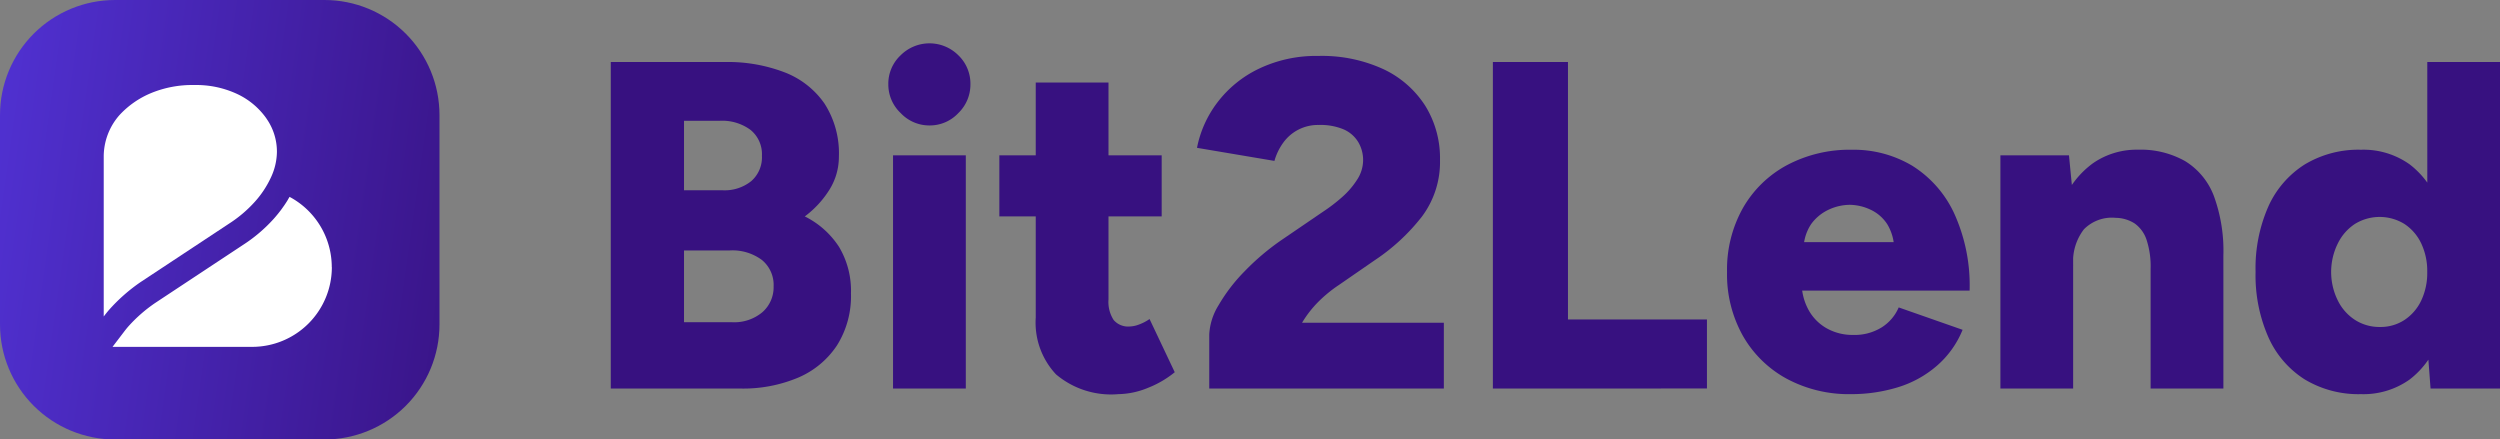
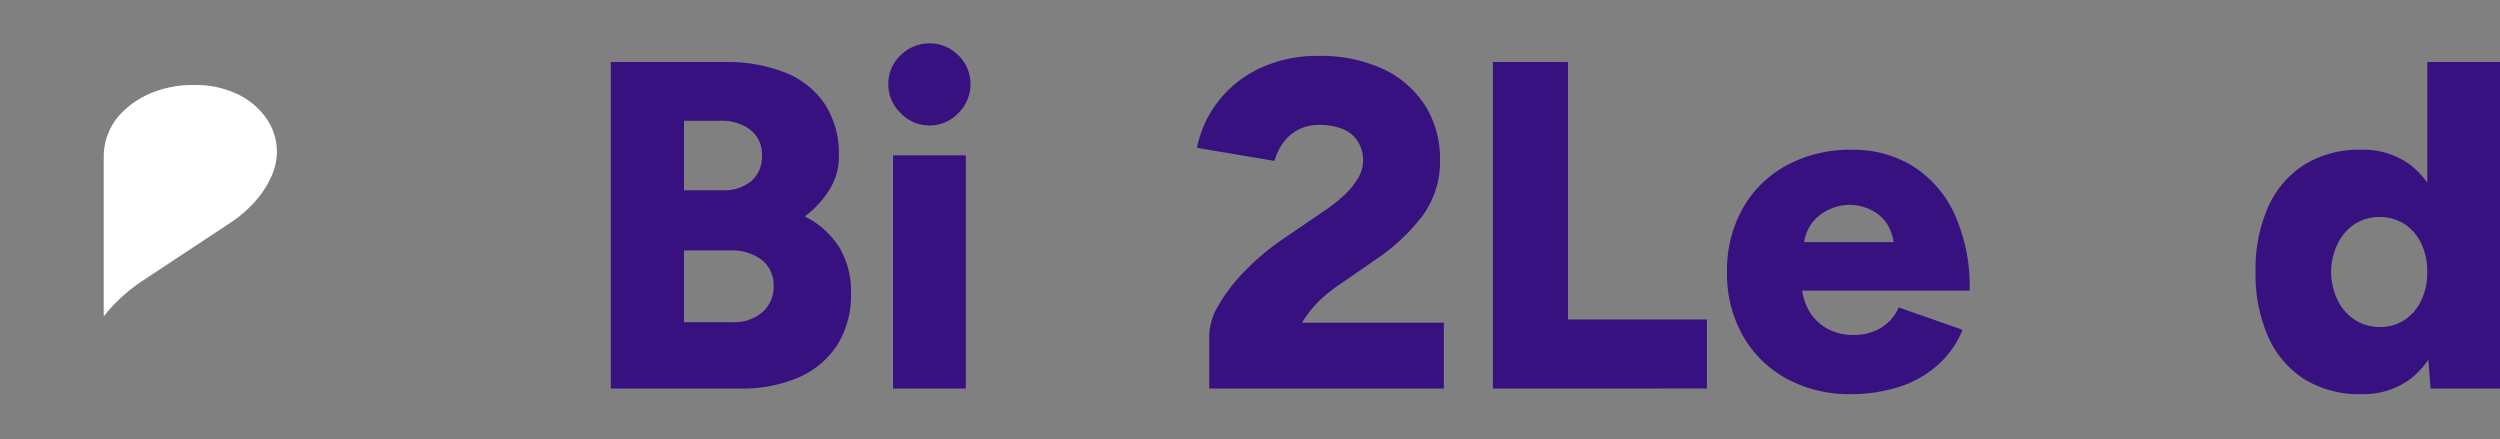
<svg xmlns="http://www.w3.org/2000/svg" id="logo-header" width="180" height="31.643" viewBox="0 0 180 31.643">
  <rect x="0" y="0" width="180" height="31.643" fill="#808080" stroke="none" />
  <defs>
    <linearGradient id="linear-gradient" x1="0.939" y1="1.172" x2="0.156" y2="0.131" gradientUnits="objectBoundingBox">
      <stop offset="0" stop-color="#5b3ff5" />
      <stop offset="1" stop-color="#371180" />
    </linearGradient>
    <clipPath id="clip-path">
      <path id="Trazado_6382" data-name="Trazado 6382" d="M8.284,0H23.359a8.284,8.284,0,0,1,8.284,8.284V23.359a8.284,8.284,0,0,1-8.284,8.284H8.284A8.284,8.284,0,0,1,0,23.359V8.284A8.284,8.284,0,0,1,8.284,0Z" transform="translate(0 0)" stroke="rgba(0,0,0,0)" stroke-width="1" fill="url(#linear-gradient)" />
    </clipPath>
    <clipPath id="clip-path-2">
      <rect id="Rectángulo_6573" data-name="Rectángulo 6573" width="180" height="31.643" transform="translate(0 0)" fill="none" />
    </clipPath>
    <clipPath id="clip-path-3">
      <rect id="Rectángulo_9071" data-name="Rectángulo 9071" width="16.424" height="18.852" fill="none" />
    </clipPath>
  </defs>
  <g id="Grupo_11911" data-name="Grupo 11911" transform="translate(0 0)">
    <g id="Grupo_11912" data-name="Grupo 11912">
      <g id="Enmascarar_grupo_47" data-name="Enmascarar grupo 47" clip-path="url(#clip-path)">
-         <path id="Trazado_5781" data-name="Trazado 5781" d="M0,0H43.488V43.488H0Z" transform="translate(46.572 15.821) rotate(135)" fill="url(#linear-gradient)" />
        <path id="Trazado_5781_-_Contorno" data-name="Trazado 5781 - Contorno" d="M-.5-.5H43.988V43.988H-.5ZM42.988.5H.5V42.988H42.988Z" transform="translate(46.572 15.821) rotate(135)" fill="rgba(0,0,0,0)" />
      </g>
    </g>
    <g id="Grupo_11914" data-name="Grupo 11914">
      <g id="Grupo_11913" data-name="Grupo 11913" clip-path="url(#clip-path-2)">
        <path id="Trazado_5773" data-name="Trazado 5773" d="M43.976,27.975V4.465h8.229A11.417,11.417,0,0,1,56.47,5.2a6.2,6.2,0,0,1,2.889,2.25A6.607,6.607,0,0,1,60.4,11.283a4.465,4.465,0,0,1-.655,2.334,7.057,7.057,0,0,1-1.8,1.965,6.238,6.238,0,0,1,2.469,2.2,6.162,6.162,0,0,1,.856,3.342,6.656,6.656,0,0,1-1.008,3.745,6.313,6.313,0,0,1-2.787,2.317,10.2,10.2,0,0,1-4.165.789ZM49.249,13.7h2.788a3.059,3.059,0,0,0,2.048-.655,2.269,2.269,0,0,0,.773-1.83,2.247,2.247,0,0,0-.823-1.865,3.437,3.437,0,0,0-2.2-.654H49.249Zm0,9.5h3.459a3.152,3.152,0,0,0,2.184-.722A2.389,2.389,0,0,0,55.7,20.62a2.324,2.324,0,0,0-.84-1.9,3.555,3.555,0,0,0-2.318-.688H49.249Z" fill="#371180" />
        <path id="Trazado_5774" data-name="Trazado 5774" d="M66.915,9.032a2.829,2.829,0,0,1-2.065-.89,2.83,2.83,0,0,1-.891-2.065,2.8,2.8,0,0,1,.891-2.1,2.939,2.939,0,0,1,4.147,0,2.831,2.831,0,0,1,.874,2.1A2.859,2.859,0,0,1,69,8.142a2.813,2.813,0,0,1-2.082.89m-2.62,2.15h5.24V27.975h-5.24Z" fill="#371180" />
-         <path id="Trazado_5775" data-name="Trazado 5775" d="M71.953,11.182H83.641v4.4H71.953Zm8.531,17.2a6.141,6.141,0,0,1-4.45-1.427,5.448,5.448,0,0,1-1.461-4.081V5.942h5.239V21.56a2.386,2.386,0,0,0,.37,1.478,1.362,1.362,0,0,0,1.142.47,2.049,2.049,0,0,0,.705-.151,3.3,3.3,0,0,0,.739-.387L84.582,26.8a7.191,7.191,0,0,1-1.932,1.126,5.789,5.789,0,0,1-2.166.453" fill="#371180" />
        <path id="Trazado_5776" data-name="Trazado 5776" d="M87.066,27.975v-3.9a4.411,4.411,0,0,1,.672-2.1A12.238,12.238,0,0,1,89.6,19.545a17.408,17.408,0,0,1,2.7-2.284l2.955-2.015a11.955,11.955,0,0,0,1.344-1.025,5.89,5.89,0,0,0,1.108-1.276,2.581,2.581,0,0,0,.437-1.394,2.529,2.529,0,0,0-.353-1.326,2.309,2.309,0,0,0-1.041-.907,4.3,4.3,0,0,0-1.8-.32,3.073,3.073,0,0,0-2.57,1.294,4.167,4.167,0,0,0-.621,1.293l-5.575-.941a7.889,7.889,0,0,1,1.461-3.258,8.172,8.172,0,0,1,2.989-2.435,9.533,9.533,0,0,1,4.282-.923,10.575,10.575,0,0,1,4.7.957,7.206,7.206,0,0,1,3.006,2.637,7.145,7.145,0,0,1,1.058,3.895,6.555,6.555,0,0,1-1.293,4.065,14.354,14.354,0,0,1-3.409,3.157L96.4,20.519a9.668,9.668,0,0,0-1.478,1.209,7.83,7.83,0,0,0-1.175,1.511h10.21v4.736Z" fill="#371180" />
        <path id="Trazado_5777" data-name="Trazado 5777" d="M107.487,27.975V4.464h5.407V23H122.9v4.971Z" fill="#371180" />
        <path id="Trazado_5778" data-name="Trazado 5778" d="M133.281,28.378a9.457,9.457,0,0,1-4.635-1.108,8.058,8.058,0,0,1-3.157-3.09,9.045,9.045,0,0,1-1.142-4.6,9.044,9.044,0,0,1,1.142-4.6,8.023,8.023,0,0,1,3.174-3.09,9.624,9.624,0,0,1,4.685-1.108,8.218,8.218,0,0,1,4.316,1.141,8,8,0,0,1,3.023,3.41,12.5,12.5,0,0,1,1.125,5.592H129.183l.538-.638a4.064,4.064,0,0,0,.487,2.015,3.4,3.4,0,0,0,1.326,1.343,3.778,3.778,0,0,0,1.881.47,3.7,3.7,0,0,0,2.083-.554,3.173,3.173,0,0,0,1.209-1.427l4.6,1.612a6.822,6.822,0,0,1-1.864,2.6,7.716,7.716,0,0,1-2.821,1.545,11.41,11.41,0,0,1-3.342.487m-3.426-10.244-.5-.7h7.524l-.5.672a3.5,3.5,0,0,0-.487-1.949,2.872,2.872,0,0,0-1.243-1.074,3.589,3.589,0,0,0-1.461-.336,3.65,3.65,0,0,0-1.494.336,3.241,3.241,0,0,0-1.294,1.058,3.284,3.284,0,0,0-.537,2" fill="#371180" />
-         <path id="Trazado_5779" data-name="Trazado 5779" d="M144.029,27.975V11.182h4.937l.3,3.09v13.7Zm10.815-8.6a6.11,6.11,0,0,0-.3-2.133,2.34,2.34,0,0,0-.856-1.158,2.6,2.6,0,0,0-1.36-.4,2.83,2.83,0,0,0-2.284.823,3.782,3.782,0,0,0-.773,2.6H147.69a11.349,11.349,0,0,1,.806-4.517,6.485,6.485,0,0,1,2.2-2.838,5.514,5.514,0,0,1,3.241-.974,6.5,6.5,0,0,1,3.392.823,5.025,5.025,0,0,1,2.066,2.5,11.464,11.464,0,0,1,.688,4.3v.974Zm0,0h5.24v8.6h-5.24Z" fill="#371180" />
        <path id="Trazado_5780" data-name="Trazado 5780" d="M169.991,28.378a7.5,7.5,0,0,1-4.047-1.058,6.916,6.916,0,0,1-2.62-3.04,11.039,11.039,0,0,1-.923-4.7,11.018,11.018,0,0,1,.923-4.719,6.939,6.939,0,0,1,2.62-3.022,7.487,7.487,0,0,1,4.047-1.058,5.728,5.728,0,0,1,3.51,1.058,6.274,6.274,0,0,1,2.133,3.022,14.023,14.023,0,0,1,.705,4.719,14.049,14.049,0,0,1-.705,4.7,6.266,6.266,0,0,1-2.133,3.04,5.734,5.734,0,0,1-3.51,1.058m1.377-4.836a3.126,3.126,0,0,0,1.747-.5,3.424,3.424,0,0,0,1.209-1.394,4.636,4.636,0,0,0,.437-2.066,4.635,4.635,0,0,0-.437-2.065,3.424,3.424,0,0,0-1.209-1.394,3.4,3.4,0,0,0-3.56,0,3.537,3.537,0,0,0-1.226,1.394,4.624,4.624,0,0,0,0,4.131,3.493,3.493,0,0,0,1.243,1.394,3.262,3.262,0,0,0,1.8.5M175,27.975l-.235-3.124V4.464H180V27.975Z" fill="#371180" />
        <g id="Grupo_12818" data-name="Grupo 12818" transform="translate(7.468 6.122)">
          <g id="Grupo_12818-2" data-name="Grupo 12818" transform="translate(0 0)" clip-path="url(#clip-path-3)">
-             <path id="Trazado_6380" data-name="Trazado 6380" d="M18.362,37.719a5.739,5.739,0,0,1-5.738,5.74H2.571l.822-1.079c.113-.148.209-.268.3-.372A10.558,10.558,0,0,1,5.64,40.3l.846-.56,5.465-3.611a10.97,10.97,0,0,0,2.215-1.877c.057-.063.111-.126.166-.191l.143-.171c.067-.083.133-.17.2-.254.04-.055.082-.11.12-.165s.088-.123.131-.185a.1.1,0,0,0,.01-.015c.043-.063.085-.125.125-.188s.1-.151.141-.228.075-.125.111-.188a.015.015,0,0,1,0-.01,5.735,5.735,0,0,1,3.043,5.066" transform="translate(-1.937 -24.607)" fill="#fff" />
            <path id="Trazado_6381" data-name="Trazado 6381" d="M11.716,2.409A5.346,5.346,0,0,0,9.634.657,6.961,6.961,0,0,0,6.521,0,7.765,7.765,0,0,0,3.388.589,6.481,6.481,0,0,0,1.164,2.132l-.016.017A4.52,4.52,0,0,0,0,5.193V16.665c.118-.154.24-.308.371-.462a12.442,12.442,0,0,1,2.3-2.027L9.019,9.983a9.108,9.108,0,0,0,1.845-1.56,6.985,6.985,0,0,0,1.189-1.8,4.441,4.441,0,0,0,.417-1.8,4.142,4.142,0,0,0-.754-2.409" transform="translate(0 0)" fill="#fff" />
          </g>
        </g>
      </g>
    </g>
  </g>
</svg>